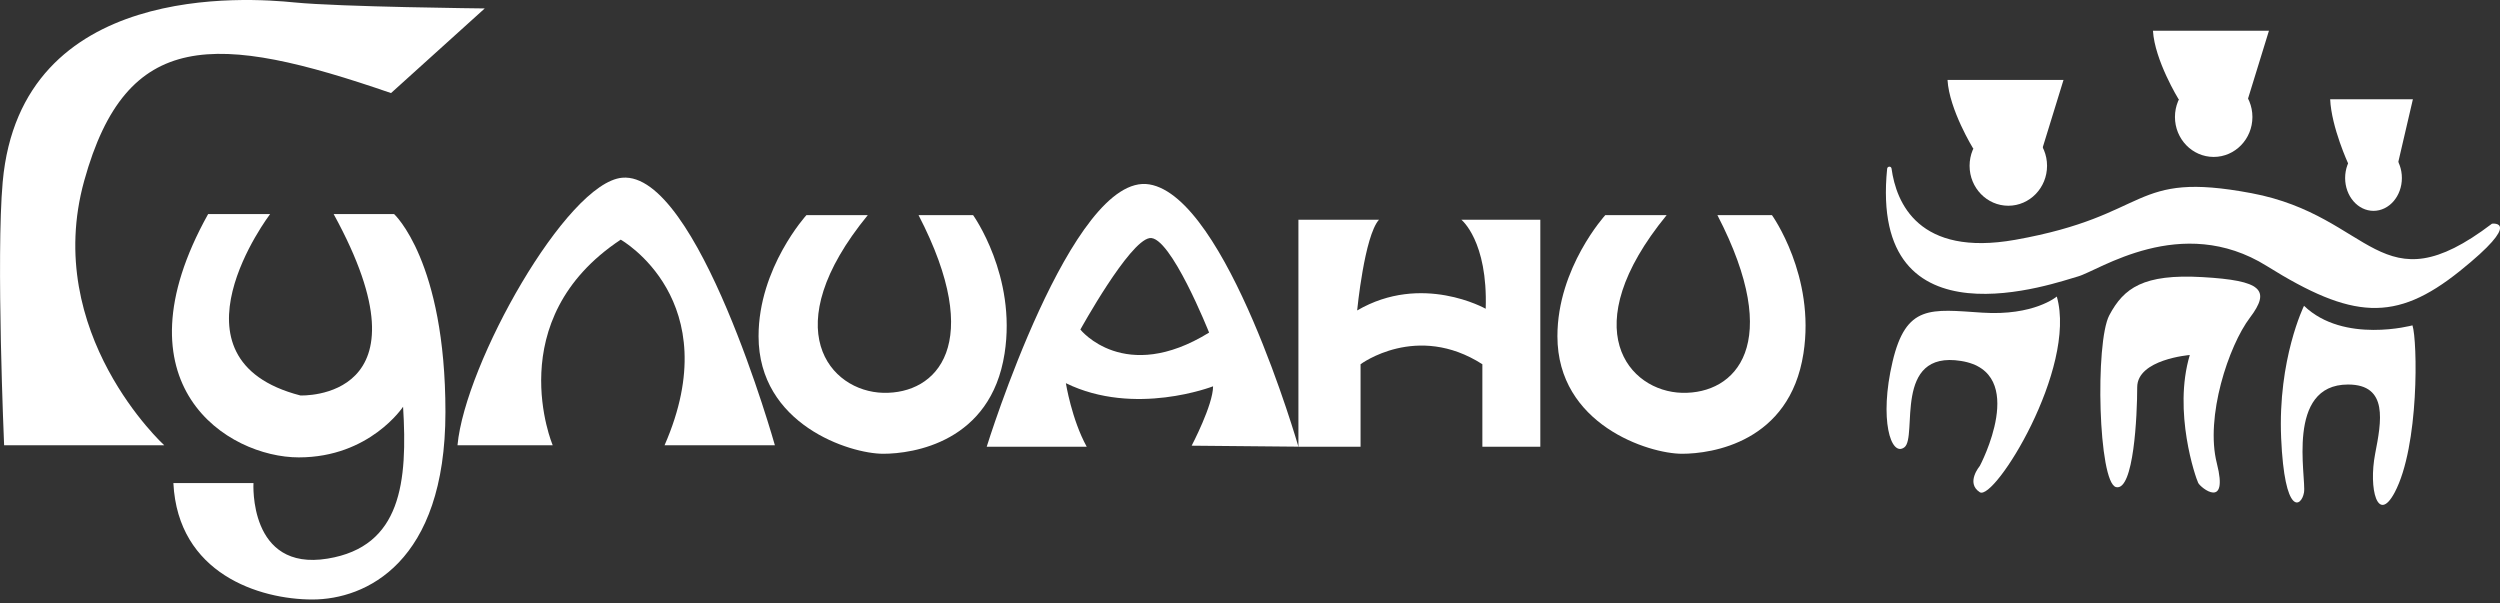
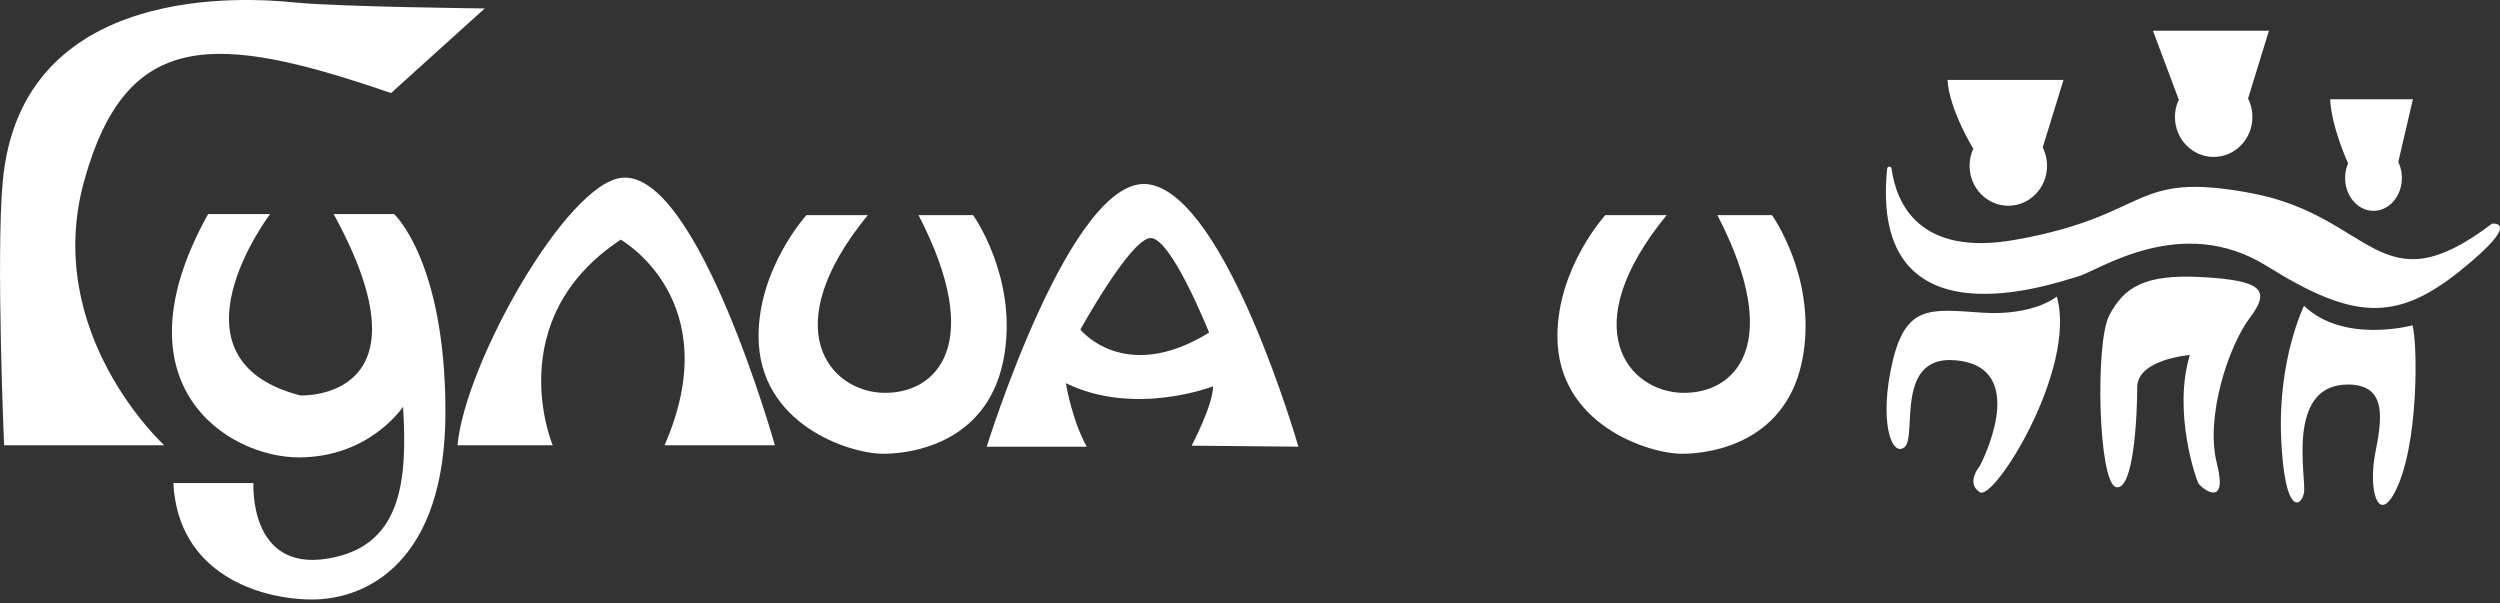
<svg xmlns="http://www.w3.org/2000/svg" width="373" height="90" viewBox="0 0 373 90" fill="none">
  <rect x="0" y="0" width="373" height="90" fill="#333333" stroke="none" />
  <g clip-path="url(#clip0_5_443)">
    <path d="M0.604 66.432H24.503C24.503 66.432 6.245 49.75 12.564 26.971C18.872 4.192 32.176 4.869 58.341 13.887L72.323 1.259C72.323 1.259 50.678 1.037 43.904 0.36C37.141 -0.318 3.102 -2.9 0.403 27.14C-0.603 38.36 0.614 66.432 0.614 66.432H0.604Z" fill="white" />
    <path d="M31.055 31.935H40.305C40.305 31.935 23.847 53.582 44.814 59.002C44.814 59.002 65.115 59.901 49.778 31.935H58.796C58.796 31.935 66.459 38.922 66.459 61.478C66.459 84.035 54.509 89.444 46.613 89.444C38.718 89.444 26.546 85.612 25.868 72.074H37.818C37.818 72.074 37.045 85.284 48.868 83.347C59.918 81.548 60.818 71.841 60.14 60.684C60.14 60.684 55.176 68.242 44.581 68.242C33.986 68.242 16.84 57.414 31.055 31.935Z" fill="white" />
    <path d="M68.258 66.432H82.462C82.462 66.432 74.566 47.718 92.612 35.756C92.612 35.756 108.626 44.775 99.153 66.432H115.612C115.612 66.432 104.107 25.51 92.835 26.516C84.526 27.257 69.38 54.259 68.258 66.432Z" fill="white" />
    <path d="M120.332 32.094H129.477C115.622 49.03 123.825 58.419 131.784 58.609C139.744 58.8 147.047 51.401 137.045 32.094H145.184C145.184 32.094 151.693 41.165 149.883 52.745C147.83 65.998 136.209 67.702 131.774 67.702C126.778 67.702 113.177 63.341 113.177 50.163C113.177 39.927 120.322 32.094 120.322 32.094H120.332Z" fill="white" />
    <path d="M239.521 32.094H248.666C234.811 49.03 243.014 58.419 250.974 58.609C258.933 58.8 266.236 51.401 256.234 32.094H264.373C264.373 32.094 270.883 41.165 269.073 52.745C267.019 65.998 255.398 67.702 250.963 67.702C245.967 67.702 232.366 63.341 232.366 50.163C232.366 39.927 239.511 32.094 239.511 32.094H239.521Z" fill="white" />
-     <path d="M193.724 32.782V66.654H202.996V54.344C202.996 54.344 211.389 48.077 221.169 54.344V66.654H229.816V32.782H218.036C218.036 32.782 222.005 35.958 221.666 46.066C221.666 46.066 212.14 40.678 202.487 46.32C202.487 46.32 203.567 35.195 205.747 32.782H193.713H193.724Z" fill="white" />
    <path d="M193.724 66.654C193.724 66.654 183.033 29.437 171.486 27.511C159.939 25.584 147.216 66.654 147.216 66.654H162.14C159.896 62.59 159.028 57.17 159.028 57.17C169.295 62.198 180.991 57.636 180.991 57.636C180.991 60.42 177.794 66.496 177.794 66.496L193.734 66.644L193.724 66.654ZM161.188 49.178C161.188 49.178 168.459 35.989 171.528 35.524C174.598 35.047 180.398 49.623 180.398 49.623C167.76 57.413 161.198 49.178 161.198 49.178H161.188Z" fill="white" />
    <path d="M299.641 30.697C302.832 30.697 305.42 28.029 305.42 24.737C305.42 21.446 302.832 18.778 299.641 18.778C296.449 18.778 293.862 21.446 293.862 24.737C293.862 28.029 296.449 30.697 299.641 30.697Z" fill="white" />
    <path d="M330.282 23.414C333.473 23.414 336.061 20.746 336.061 17.455C336.061 14.164 333.473 11.495 330.282 11.495C327.09 11.495 324.503 14.164 324.503 17.455C324.503 20.746 327.09 23.414 330.282 23.414Z" fill="white" />
    <path d="M354.128 31.459C356.466 31.459 358.361 29.265 358.361 26.558C358.361 23.851 356.466 21.657 354.128 21.657C351.79 21.657 349.894 23.851 349.894 26.558C349.894 29.265 351.79 31.459 354.128 31.459Z" fill="white" />
    <path d="M306.869 44.246C306.869 44.246 303.461 47.157 295.756 46.648C288.051 46.14 284.388 45.389 282.367 53.973C280.345 62.568 282.113 68.253 284.134 66.739C286.156 65.225 282.367 52.206 292.602 53.857C302.837 55.498 295.386 69.523 295.386 69.523C295.386 69.523 293.237 72.053 295.386 73.439C297.534 74.826 309.918 54.989 306.88 44.256L306.869 44.246Z" fill="white" />
    <path d="M326.704 52.968C326.704 52.968 318.872 53.603 318.872 57.773C318.872 61.944 318.364 73.312 315.717 72.677C313.061 72.042 312.563 51.073 314.712 47.03C316.861 42.986 319.761 40.837 328.609 41.345C337.447 41.853 338.844 43.24 335.679 47.411C332.525 51.581 328.98 62.187 330.758 69.142C332.525 76.086 328.355 72.804 327.974 72.053C327.593 71.301 324.185 61.436 326.715 52.978L326.704 52.968Z" fill="white" />
    <path d="M343.756 45.632C343.756 45.632 339.839 53.592 340.347 65.342C340.856 77.091 343.375 75.673 343.756 73.482C344.137 71.28 340.972 57.371 350.328 57.371C356.393 57.371 355.292 62.928 354.372 67.702C353.366 72.952 354.753 78.224 357.282 73.482C360.976 66.538 360.69 50.819 359.939 48.543C359.939 48.543 349.704 51.327 343.766 45.632H343.756Z" fill="white" />
    <path d="M281.563 25.172C281.605 24.78 282.166 24.759 282.219 25.15C282.917 30.231 286.23 38.35 300.678 35.778C321.275 32.115 317.729 25.404 335.923 28.823C354.118 32.242 354.996 46.141 371.804 33.375C371.804 33.375 376.609 32.74 366.999 40.446C357.388 48.152 350.953 47.644 338.199 39.684C325.434 31.724 313.061 40.425 310.024 41.25C306.986 42.076 278.821 52.396 281.563 25.161V25.172Z" fill="white" />
    <path d="M290.57 11.93H307.875L304.721 22.165H294.401C294.401 22.165 290.824 16.354 290.57 11.93Z" fill="white" />
-     <path d="M321.222 4.584H338.527L335.373 14.819H325.053C325.053 14.819 321.476 9.008 321.222 4.584Z" fill="white" />
+     <path d="M321.222 4.584H338.527L335.373 14.819H325.053Z" fill="white" />
    <path d="M347.672 14.809H360.003L357.748 24.504H350.392C350.392 24.504 347.842 19 347.662 14.809H347.672Z" fill="white" />
  </g>
  <defs>
    <clipPath id="clip0_5_443">
      <rect width="373" height="89.444" fill="white" />
    </clipPath>
  </defs>
</svg>